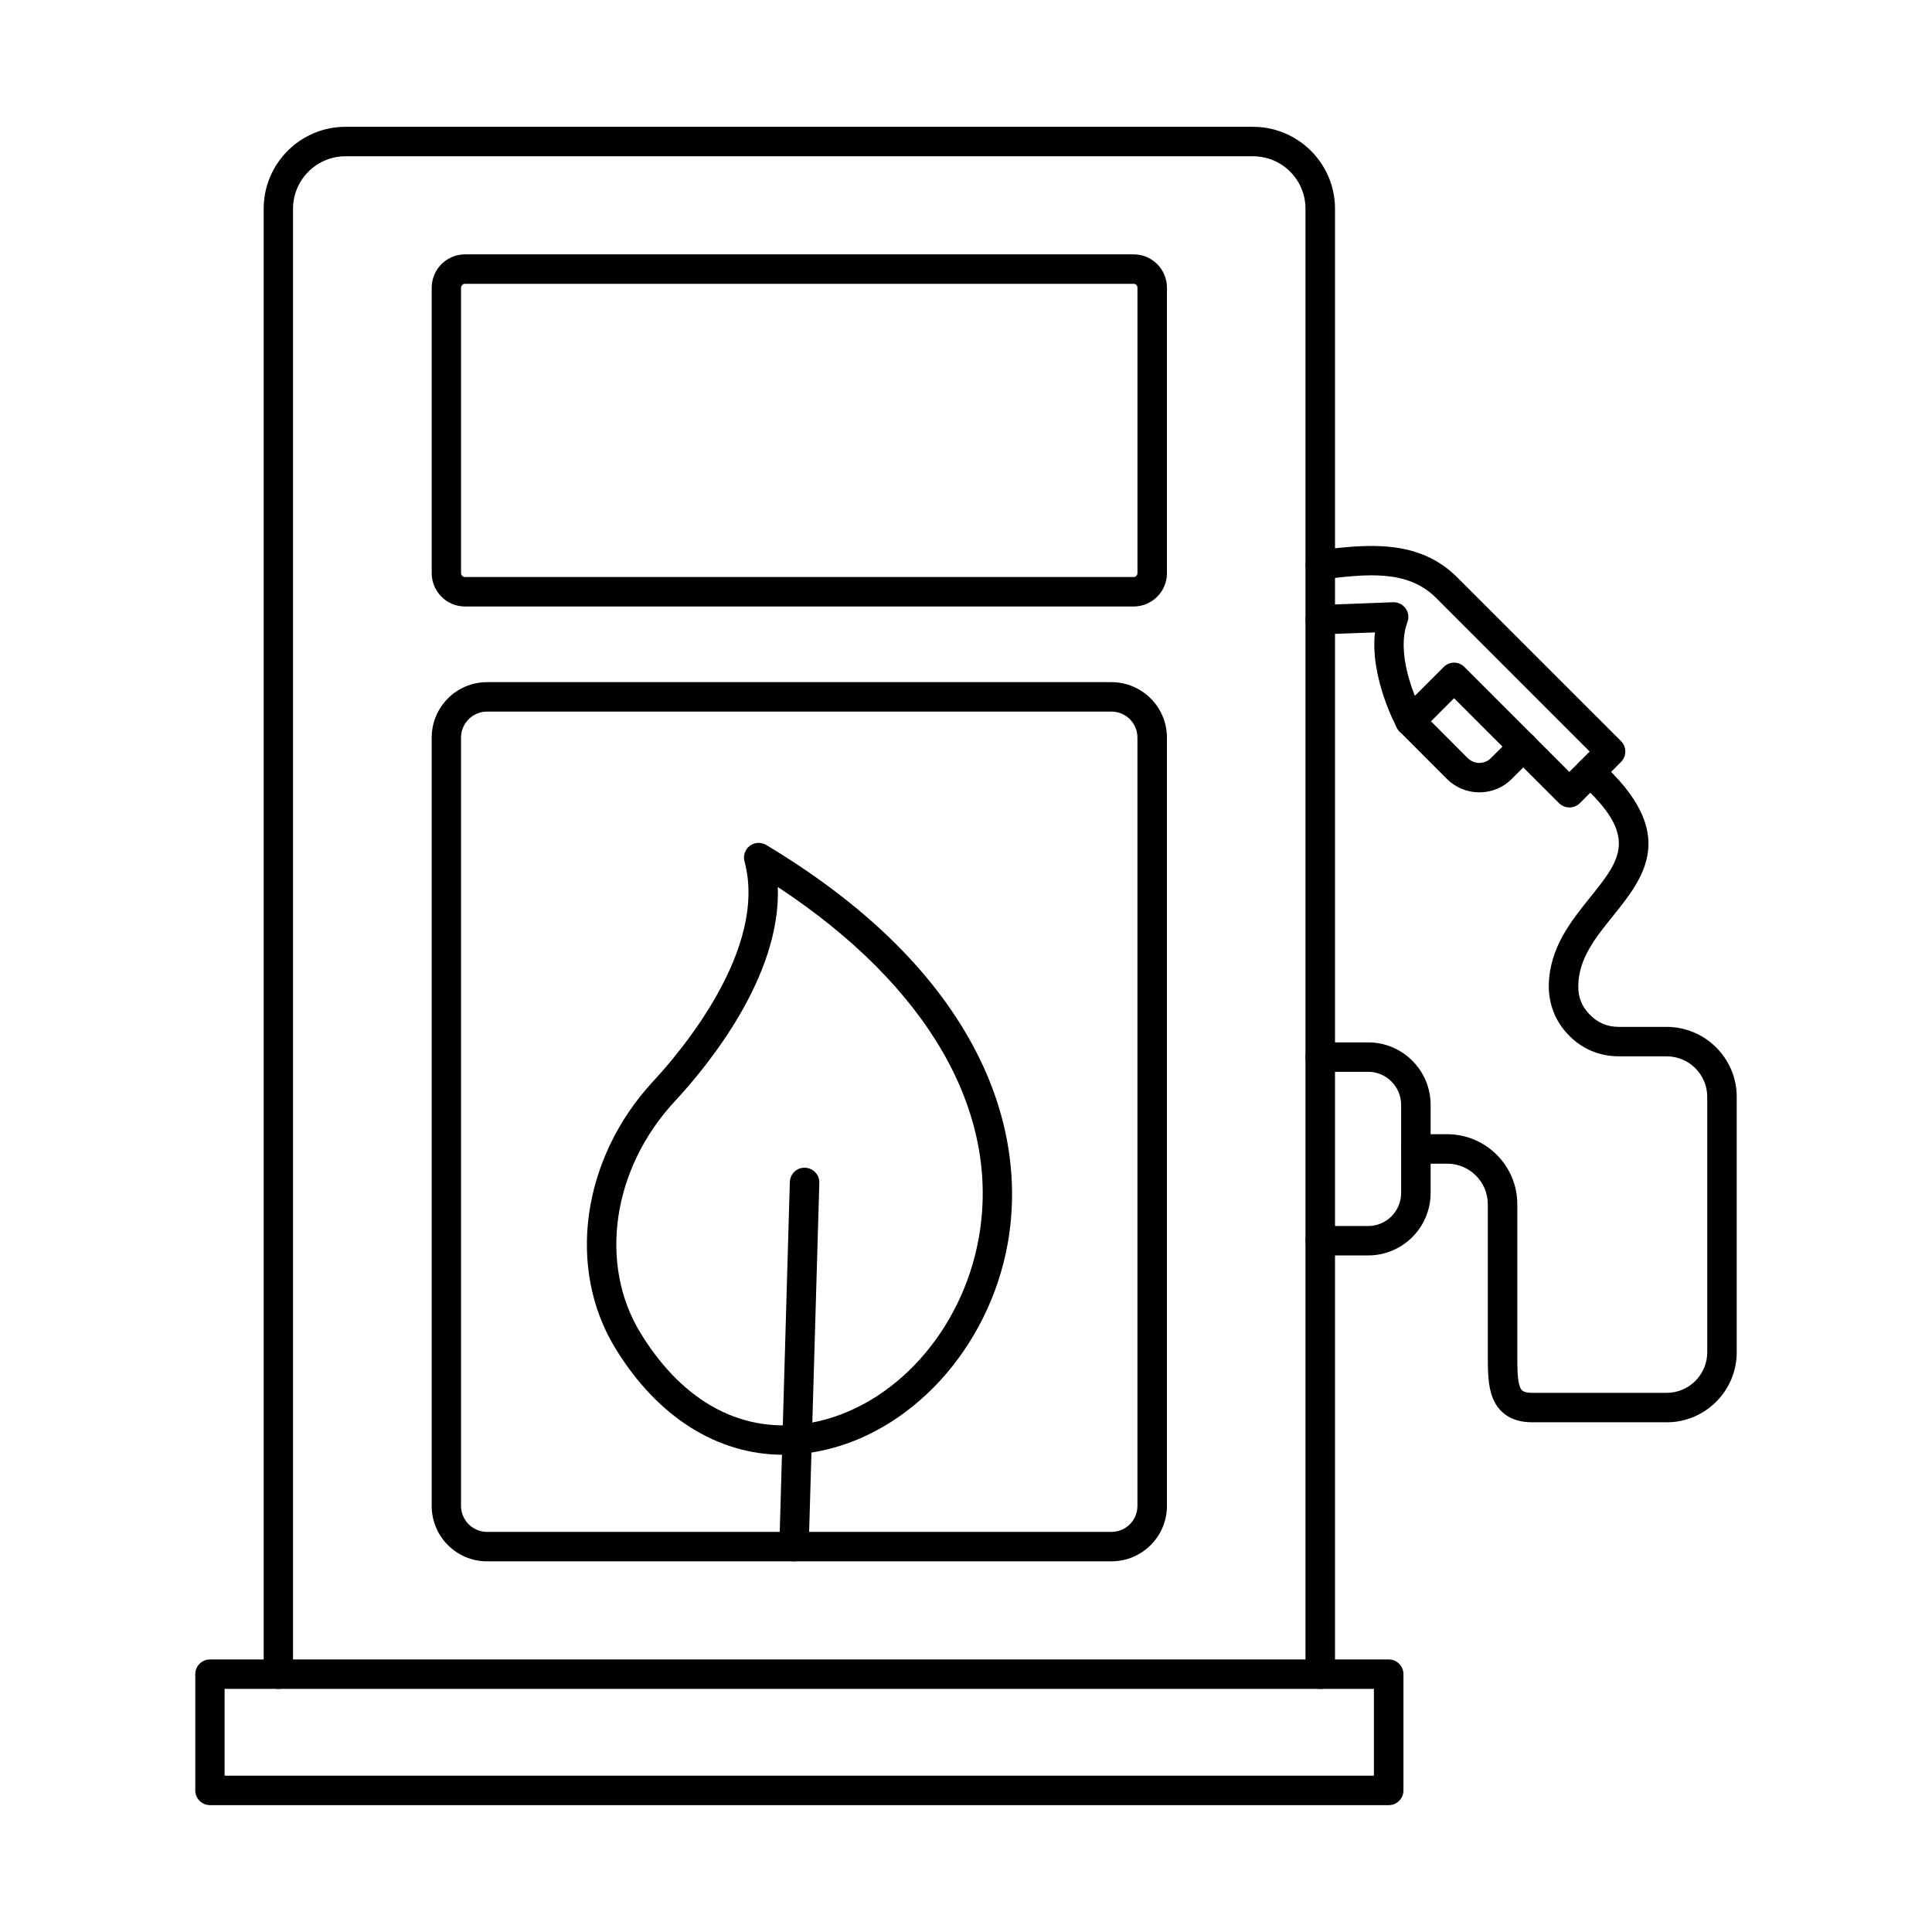
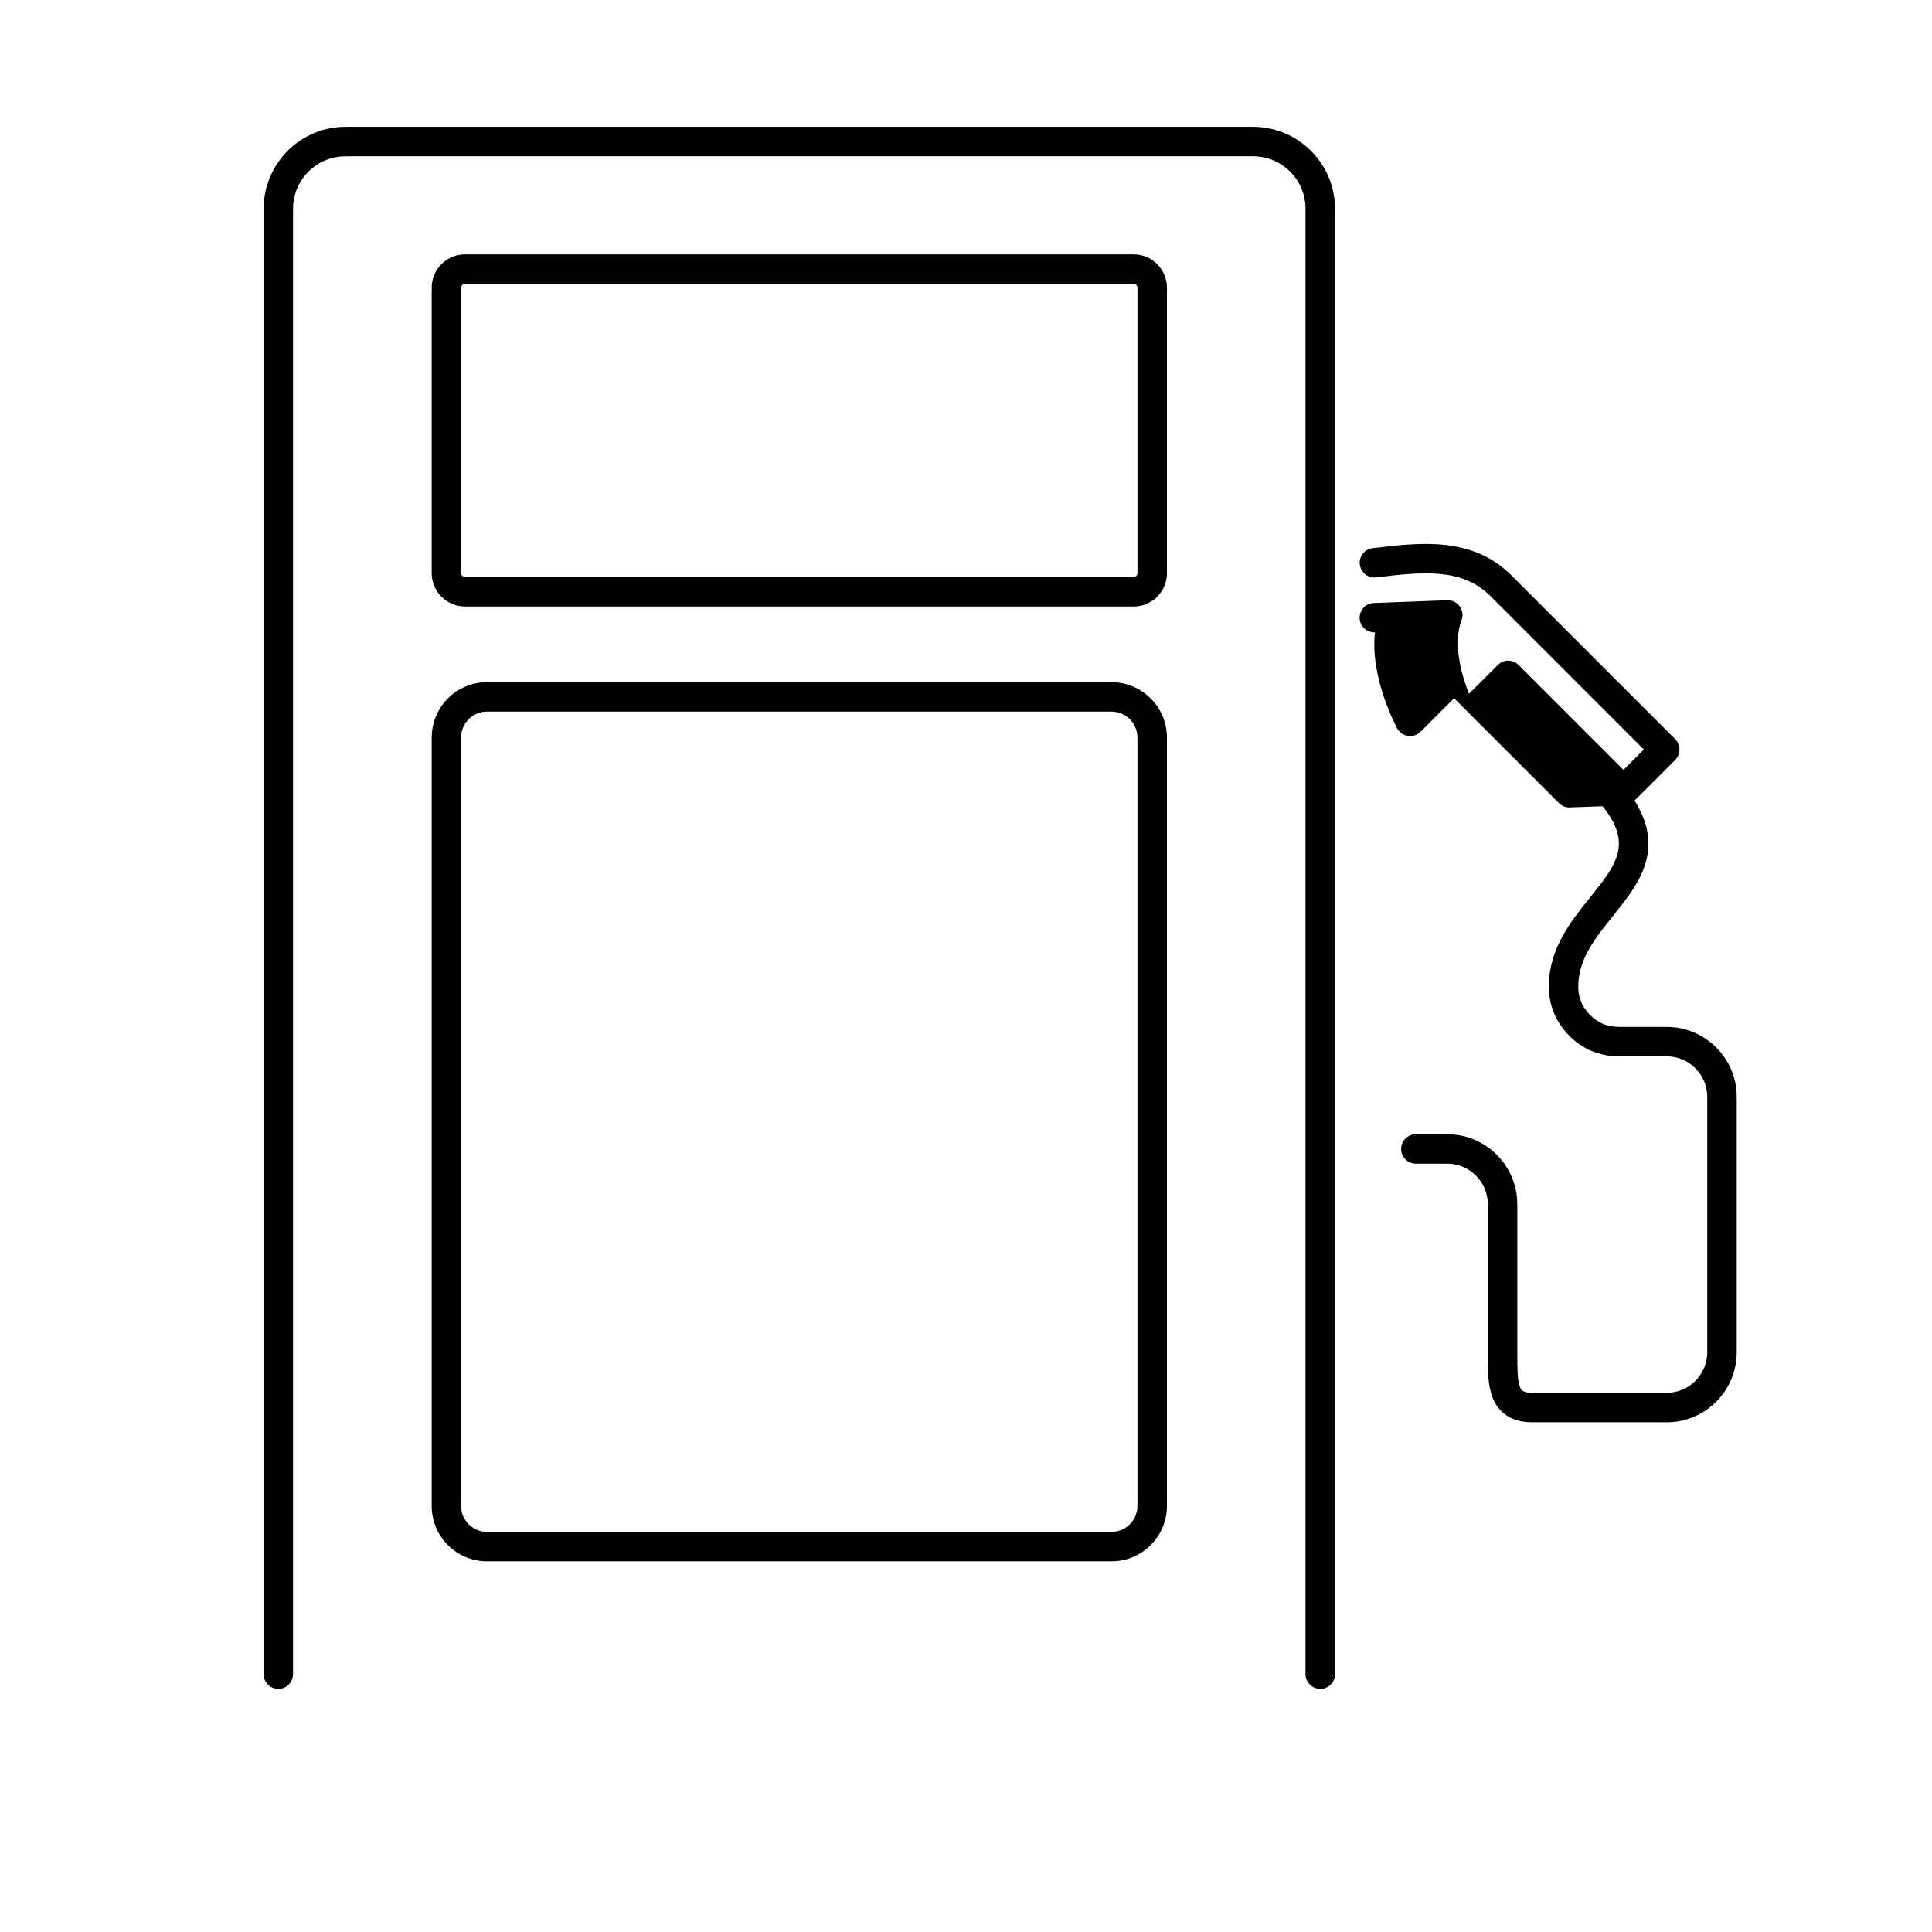
<svg xmlns="http://www.w3.org/2000/svg" fill="#000000" width="800px" height="800px" version="1.1" viewBox="144 144 512 512">
  <g>
    <path d="m493.88 591.58c-2.137 0-3.91-1.746-3.91-3.902v-388.36c0-7.668-6.207-13.906-13.902-13.906h-240.51c-7.656 0-13.902 6.238-13.902 13.906v388.36c0 2.156-1.734 3.902-3.867 3.902-2.176 0-3.91-1.746-3.91-3.902v-388.36c0-11.969 9.711-21.711 21.68-21.711h240.51c11.969 0 21.723 9.738 21.723 21.711v388.36c0 2.156-1.734 3.902-3.91 3.902z" />
-     <path d="m506.57 476.71h-12.695c-2.137 0-3.91-1.746-3.91-3.902 0-2.152 1.773-3.902 3.91-3.902h12.695c4.836 0 8.746-3.93 8.746-8.766v-23.328c0-4.836-3.91-8.77-8.746-8.77h-12.695c-2.137 0-3.91-1.746-3.91-3.902 0-2.152 1.773-3.898 3.91-3.898h12.695c9.148 0 16.562 7.434 16.562 16.566v23.328c0 9.133-7.414 16.566-16.562 16.566z" />
-     <path d="m350.13 379.07c0.848 23.559-18.254 47.027-27.281 56.762-16.602 17.867-20.312 43.156-9.066 61.492 11.406 18.633 27.523 27.059 45.379 23.684 21.602-4.062 39.777-24.16 44.207-48.867 5.965-33.254-13.379-66.84-53.234-93.07zm1.531 150.46c-17.488 0-33.367-9.914-44.531-28.133-13.098-21.301-8.945-50.453 9.992-70.871 7.254-7.805 30.426-35.082 24.18-58.238-0.402-1.543 0.121-3.168 1.41-4.133 1.25-0.953 2.981-1.047 4.352-0.227 25.508 15.309 43.848 33.074 54.566 52.793 9.309 17.047 12.535 35.301 9.43 52.801-4.996 27.82-25.75 50.504-50.457 55.156-3.023 0.566-6.004 0.852-8.945 0.852z" />
-     <path d="m354.44 557.77h-0.121c-2.176-0.059-3.867-1.859-3.789-4.016l2.781-96.504c0.082-2.156 1.855-3.891 4.031-3.789 2.137 0.059 3.867 1.859 3.789 4.016l-2.82 96.516c-0.039 2.113-1.773 3.777-3.867 3.777z" />
    <path d="m585.68 520.92h-35.625c-6.609 0-9.352-3.574-10.52-6.582-1.25-3.219-1.25-7.164-1.25-11.34v-39.863c0-5.926-4.836-10.75-10.762-10.75h-8.301c-2.137 0-3.91-1.746-3.91-3.902 0-2.152 1.773-3.902 3.91-3.902h8.301c10.234 0 18.578 8.32 18.578 18.555v39.863c0 3.434 0 6.664 0.684 8.523 0.324 0.754 0.645 1.598 3.266 1.598h35.625c5.926 0 10.762-4.816 10.762-10.75v-67.684c0-5.926-4.836-10.75-10.762-10.75h-12.652c-5.117 0-9.711-1.918-13.258-5.566-3.586-3.637-5.398-8.258-5.32-13.359 0.203-9.844 5.926-16.938 10.961-23.203 8.102-10.09 13.016-16.184-2.66-30.289-1.613-1.441-1.734-3.902-0.281-5.504 1.449-1.605 3.91-1.727 5.519-0.293 21.117 19.039 11.766 30.691 3.508 40.984-4.676 5.801-9.109 11.277-9.23 18.461-0.082 3.047 0.926 5.578 3.062 7.75 2.137 2.164 4.633 3.219 7.695 3.219h12.652c10.234 0 18.578 8.32 18.578 18.555v67.684c0 10.23-8.344 18.551-18.578 18.551z" />
-     <path d="m559.89 357.98c-1.008 0-1.973-0.387-2.738-1.137l-27.809-27.812-8.867 8.883c-0.887 0.871-2.094 1.277-3.344 1.109-1.211-0.184-2.258-0.914-2.863-1.992-0.32-0.633-7.254-13.465-5.883-25.441l-14.348 0.535c-2.137 0.074-3.988-1.594-4.07-3.746-0.082-2.152 1.613-3.961 3.789-4.043l19.426-0.734c1.332-0.039 2.539 0.559 3.305 1.617 0.766 1.055 0.969 2.43 0.484 3.66-2.336 6.258-0.039 14.406 1.977 19.523l7.656-7.648c1.492-1.527 3.988-1.527 5.481 0l27.805 27.809 5.398-5.394-40.664-40.68c-7.617-7.629-18.418-6.352-29.82-4.988l-0.441 0.051c-2.137 0.254-4.07-1.273-4.352-3.418-0.242-2.141 1.289-4.082 3.426-4.336l0.445-0.051c12.172-1.438 25.953-3.074 36.27 7.227l43.441 43.43c0.727 0.734 1.129 1.73 1.129 2.766 0 1.027-0.402 2.023-1.129 2.754l-10.922 10.926c-0.766 0.75-1.773 1.137-2.781 1.137z" />
-     <path d="m536.03 353.98c-3.223 0-6.285-1.262-8.582-3.547l-12.492-12.523c-1.531-1.523-1.531-3.992 0-5.516 1.492-1.523 3.988-1.523 5.519 0l12.492 12.523c0.848 0.812 1.934 1.262 3.062 1.262 1.168 0 2.258-0.445 3.062-1.262l5.844-5.82c1.531-1.527 3.988-1.527 5.519 0 1.531 1.523 1.531 3.992 0 5.516l-5.844 5.82c-2.258 2.285-5.32 3.547-8.582 3.547z" />
-     <path d="m203.52 614.58h304.58v-23.004h-304.58zm308.5 7.801h-312.36c-2.176 0-3.91-1.746-3.91-3.902v-30.805c0-2.152 1.734-3.902 3.91-3.902h312.36c2.176 0 3.91 1.75 3.91 3.902v30.805c0 2.156-1.734 3.902-3.91 3.902z" />
+     <path d="m559.89 357.98c-1.008 0-1.973-0.387-2.738-1.137l-27.809-27.812-8.867 8.883c-0.887 0.871-2.094 1.277-3.344 1.109-1.211-0.184-2.258-0.914-2.863-1.992-0.32-0.633-7.254-13.465-5.883-25.441c-2.137 0.074-3.988-1.594-4.07-3.746-0.082-2.152 1.613-3.961 3.789-4.043l19.426-0.734c1.332-0.039 2.539 0.559 3.305 1.617 0.766 1.055 0.969 2.43 0.484 3.66-2.336 6.258-0.039 14.406 1.977 19.523l7.656-7.648c1.492-1.527 3.988-1.527 5.481 0l27.805 27.809 5.398-5.394-40.664-40.68c-7.617-7.629-18.418-6.352-29.82-4.988l-0.441 0.051c-2.137 0.254-4.07-1.273-4.352-3.418-0.242-2.141 1.289-4.082 3.426-4.336l0.445-0.051c12.172-1.438 25.953-3.074 36.27 7.227l43.441 43.43c0.727 0.734 1.129 1.73 1.129 2.766 0 1.027-0.402 2.023-1.129 2.754l-10.922 10.926c-0.766 0.75-1.773 1.137-2.781 1.137z" />
    <path d="m267.23 219.21c-0.562 0-1.047 0.48-1.047 1.039v75.637c0 0.555 0.484 1.035 1.047 1.035h177.2c0.562 0 1.008-0.48 1.008-1.035v-75.637c0-0.559-0.445-1.039-1.008-1.039zm177.2 85.516h-177.2c-4.875 0-8.824-3.973-8.824-8.836v-75.637c0-4.879 3.949-8.844 8.824-8.844h177.2c4.875 0 8.824 3.961 8.824 8.844v75.637c0 4.863-3.949 8.836-8.824 8.836z" />
    <path d="m273.07 332.58c-3.789 0-6.891 3.09-6.891 6.891v203.61c0 3.801 3.102 6.887 6.891 6.887h165.47c3.828 0 6.891-3.086 6.891-6.887v-203.61c0-3.801-3.062-6.891-6.891-6.891zm165.47 225.19h-165.47c-8.102 0-14.668-6.582-14.668-14.688v-203.61c0-8.102 6.57-14.695 14.668-14.695h165.47c8.102 0 14.711 6.594 14.711 14.695v203.61c0 8.109-6.609 14.688-14.711 14.688z" />
  </g>
</svg>